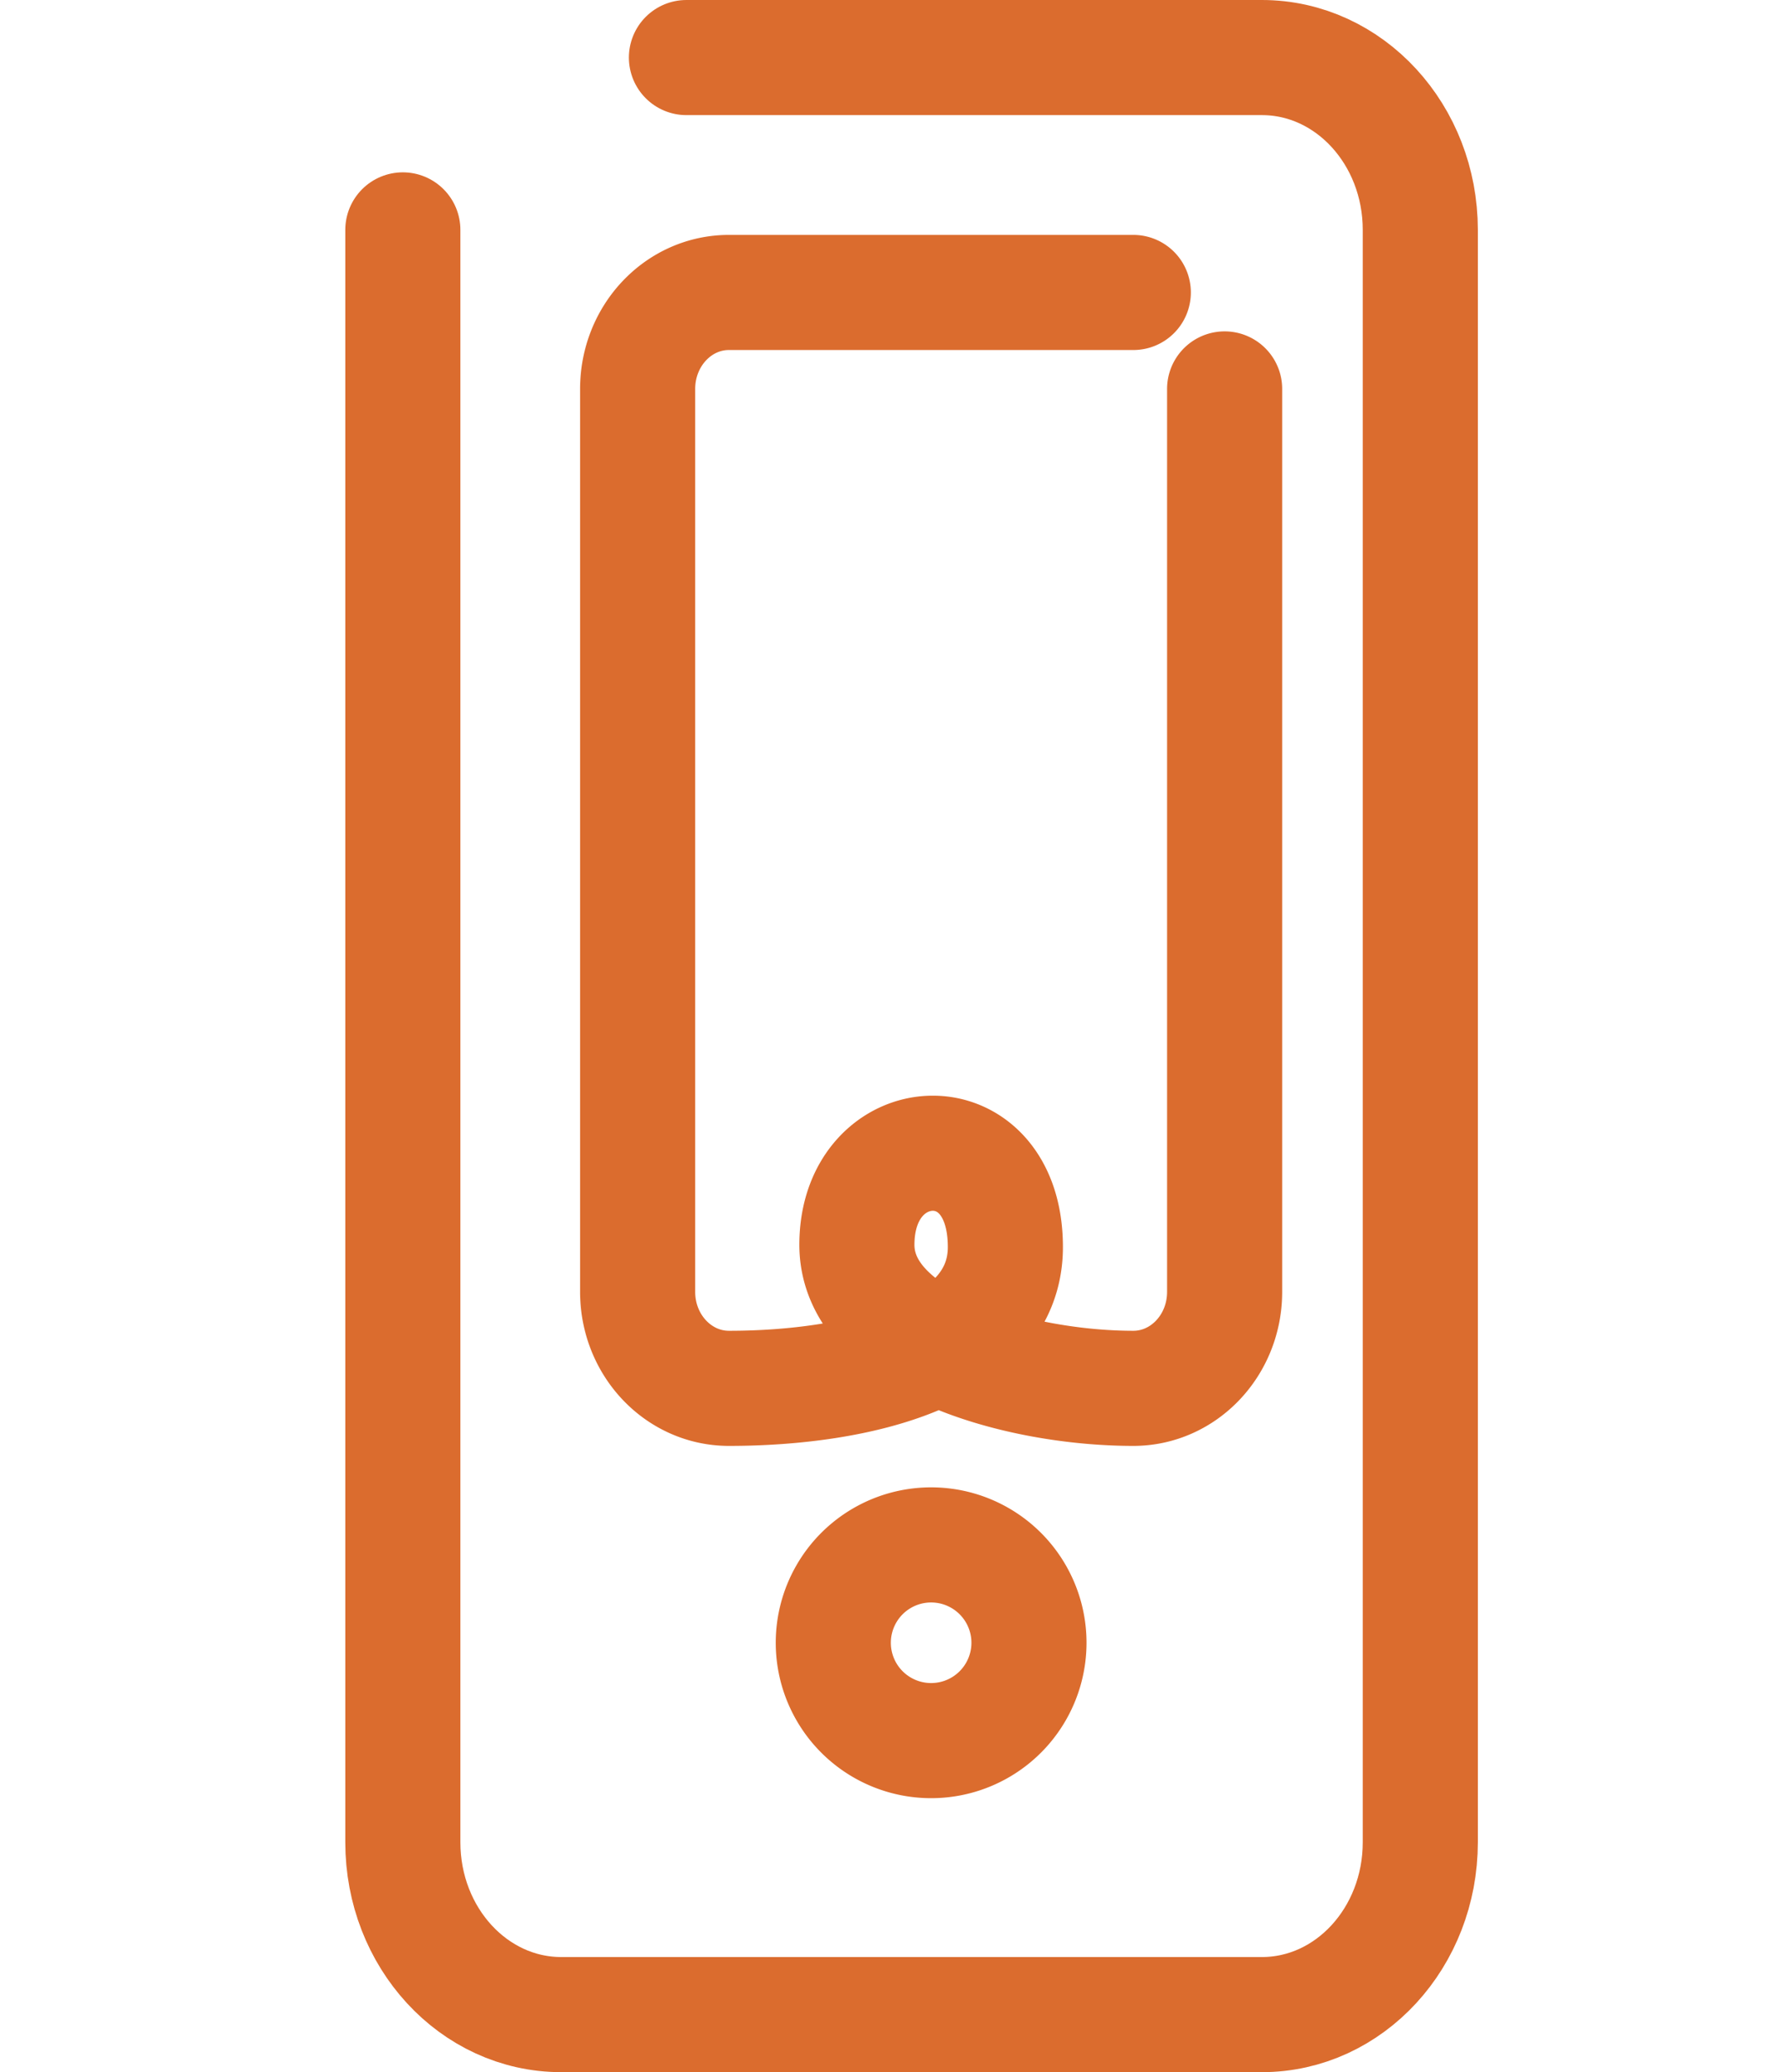
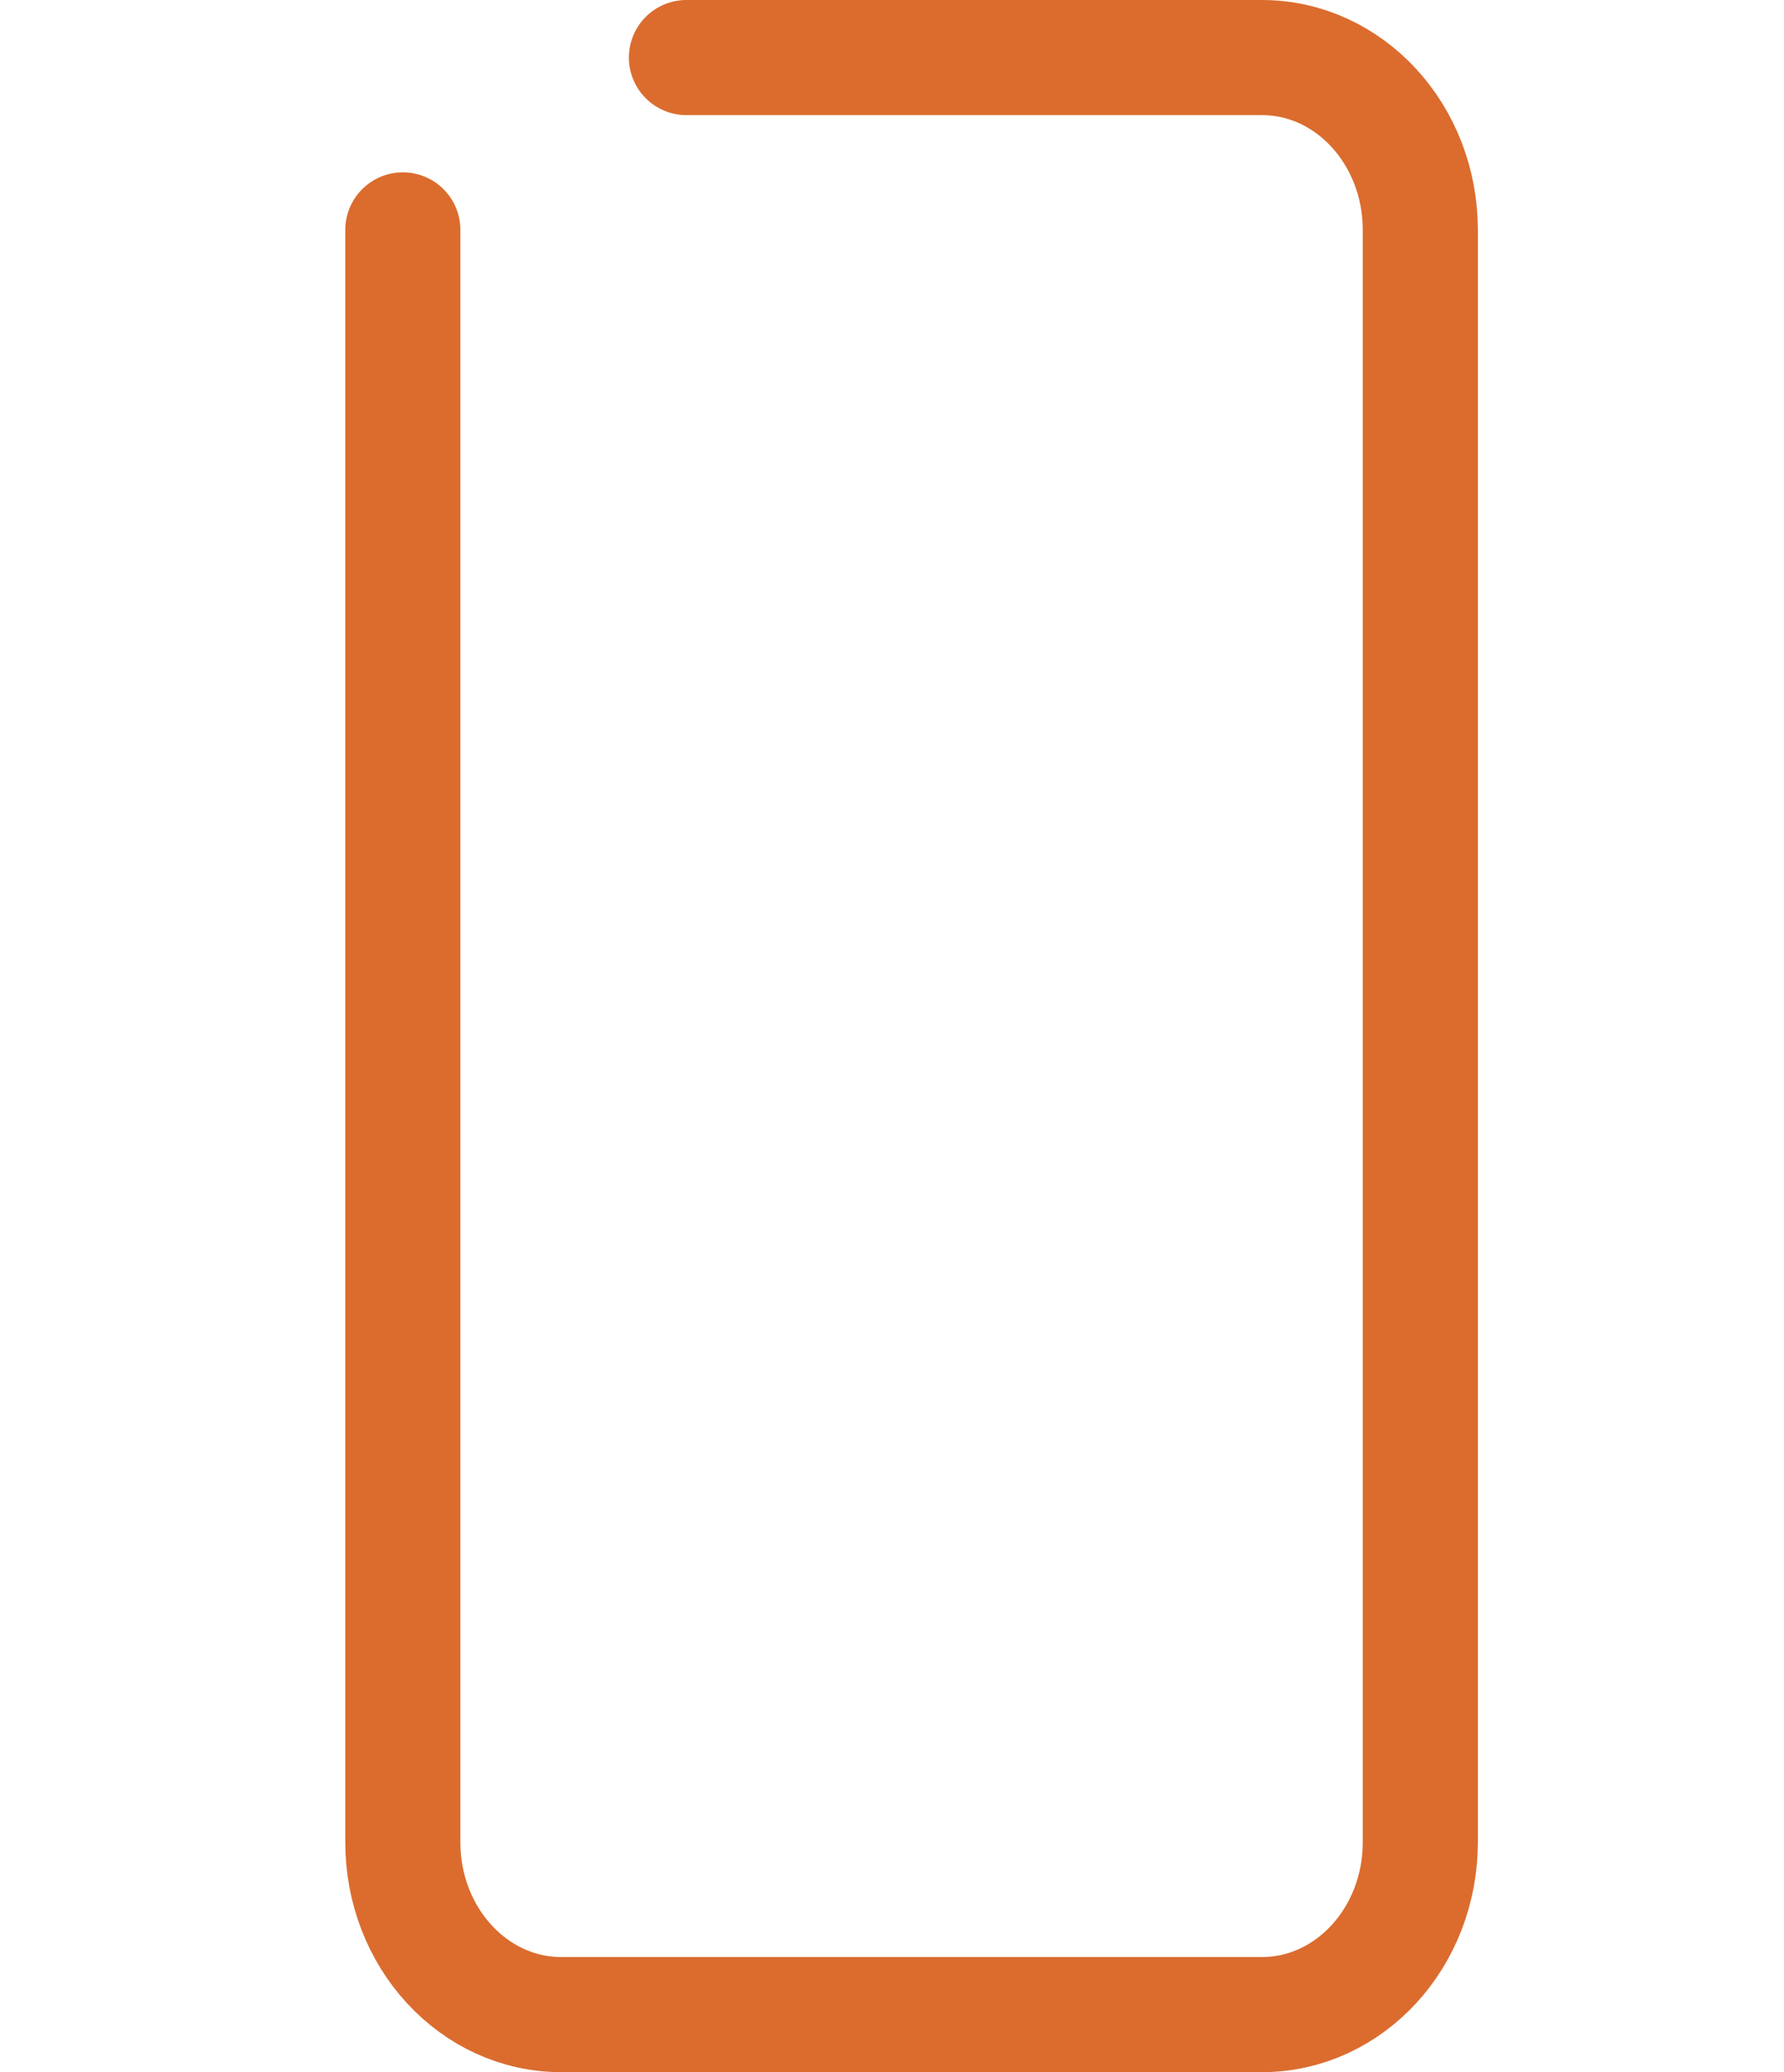
<svg xmlns="http://www.w3.org/2000/svg" width="31" height="36" viewBox="-4 0 27 36" fill="none">
  <path stroke="#DB6C2E" stroke-linecap="round" stroke-miterlimit="10" stroke-width="2" d="M5.928 1h10c1.52 0 2.752 1.34 2.752 2.994v28.012c0 1.654-1.232 2.994-2.752 2.994H3.752C2.232 35 1 33.66 1 32.006V3.994" />
-   <path stroke="#DB6C2E" stroke-linecap="round" stroke-miterlimit="10" stroke-width="2" d="M15.28 6.757v15.687c0 .926-.71 1.676-1.587 1.676-2.01 0-4.803-.795-4.803-2.494 0-2.041 2.58-2.213 2.58.04 0 1.843-2.562 2.454-4.803 2.454-.877 0-1.587-.75-1.587-1.677V6.758c0-.927.71-1.677 1.587-1.677h7.026M10.18 30.24a1.7 1.7 0 1 0 0-3.4 1.7 1.7 0 0 0 0 3.4Z" />
</svg>